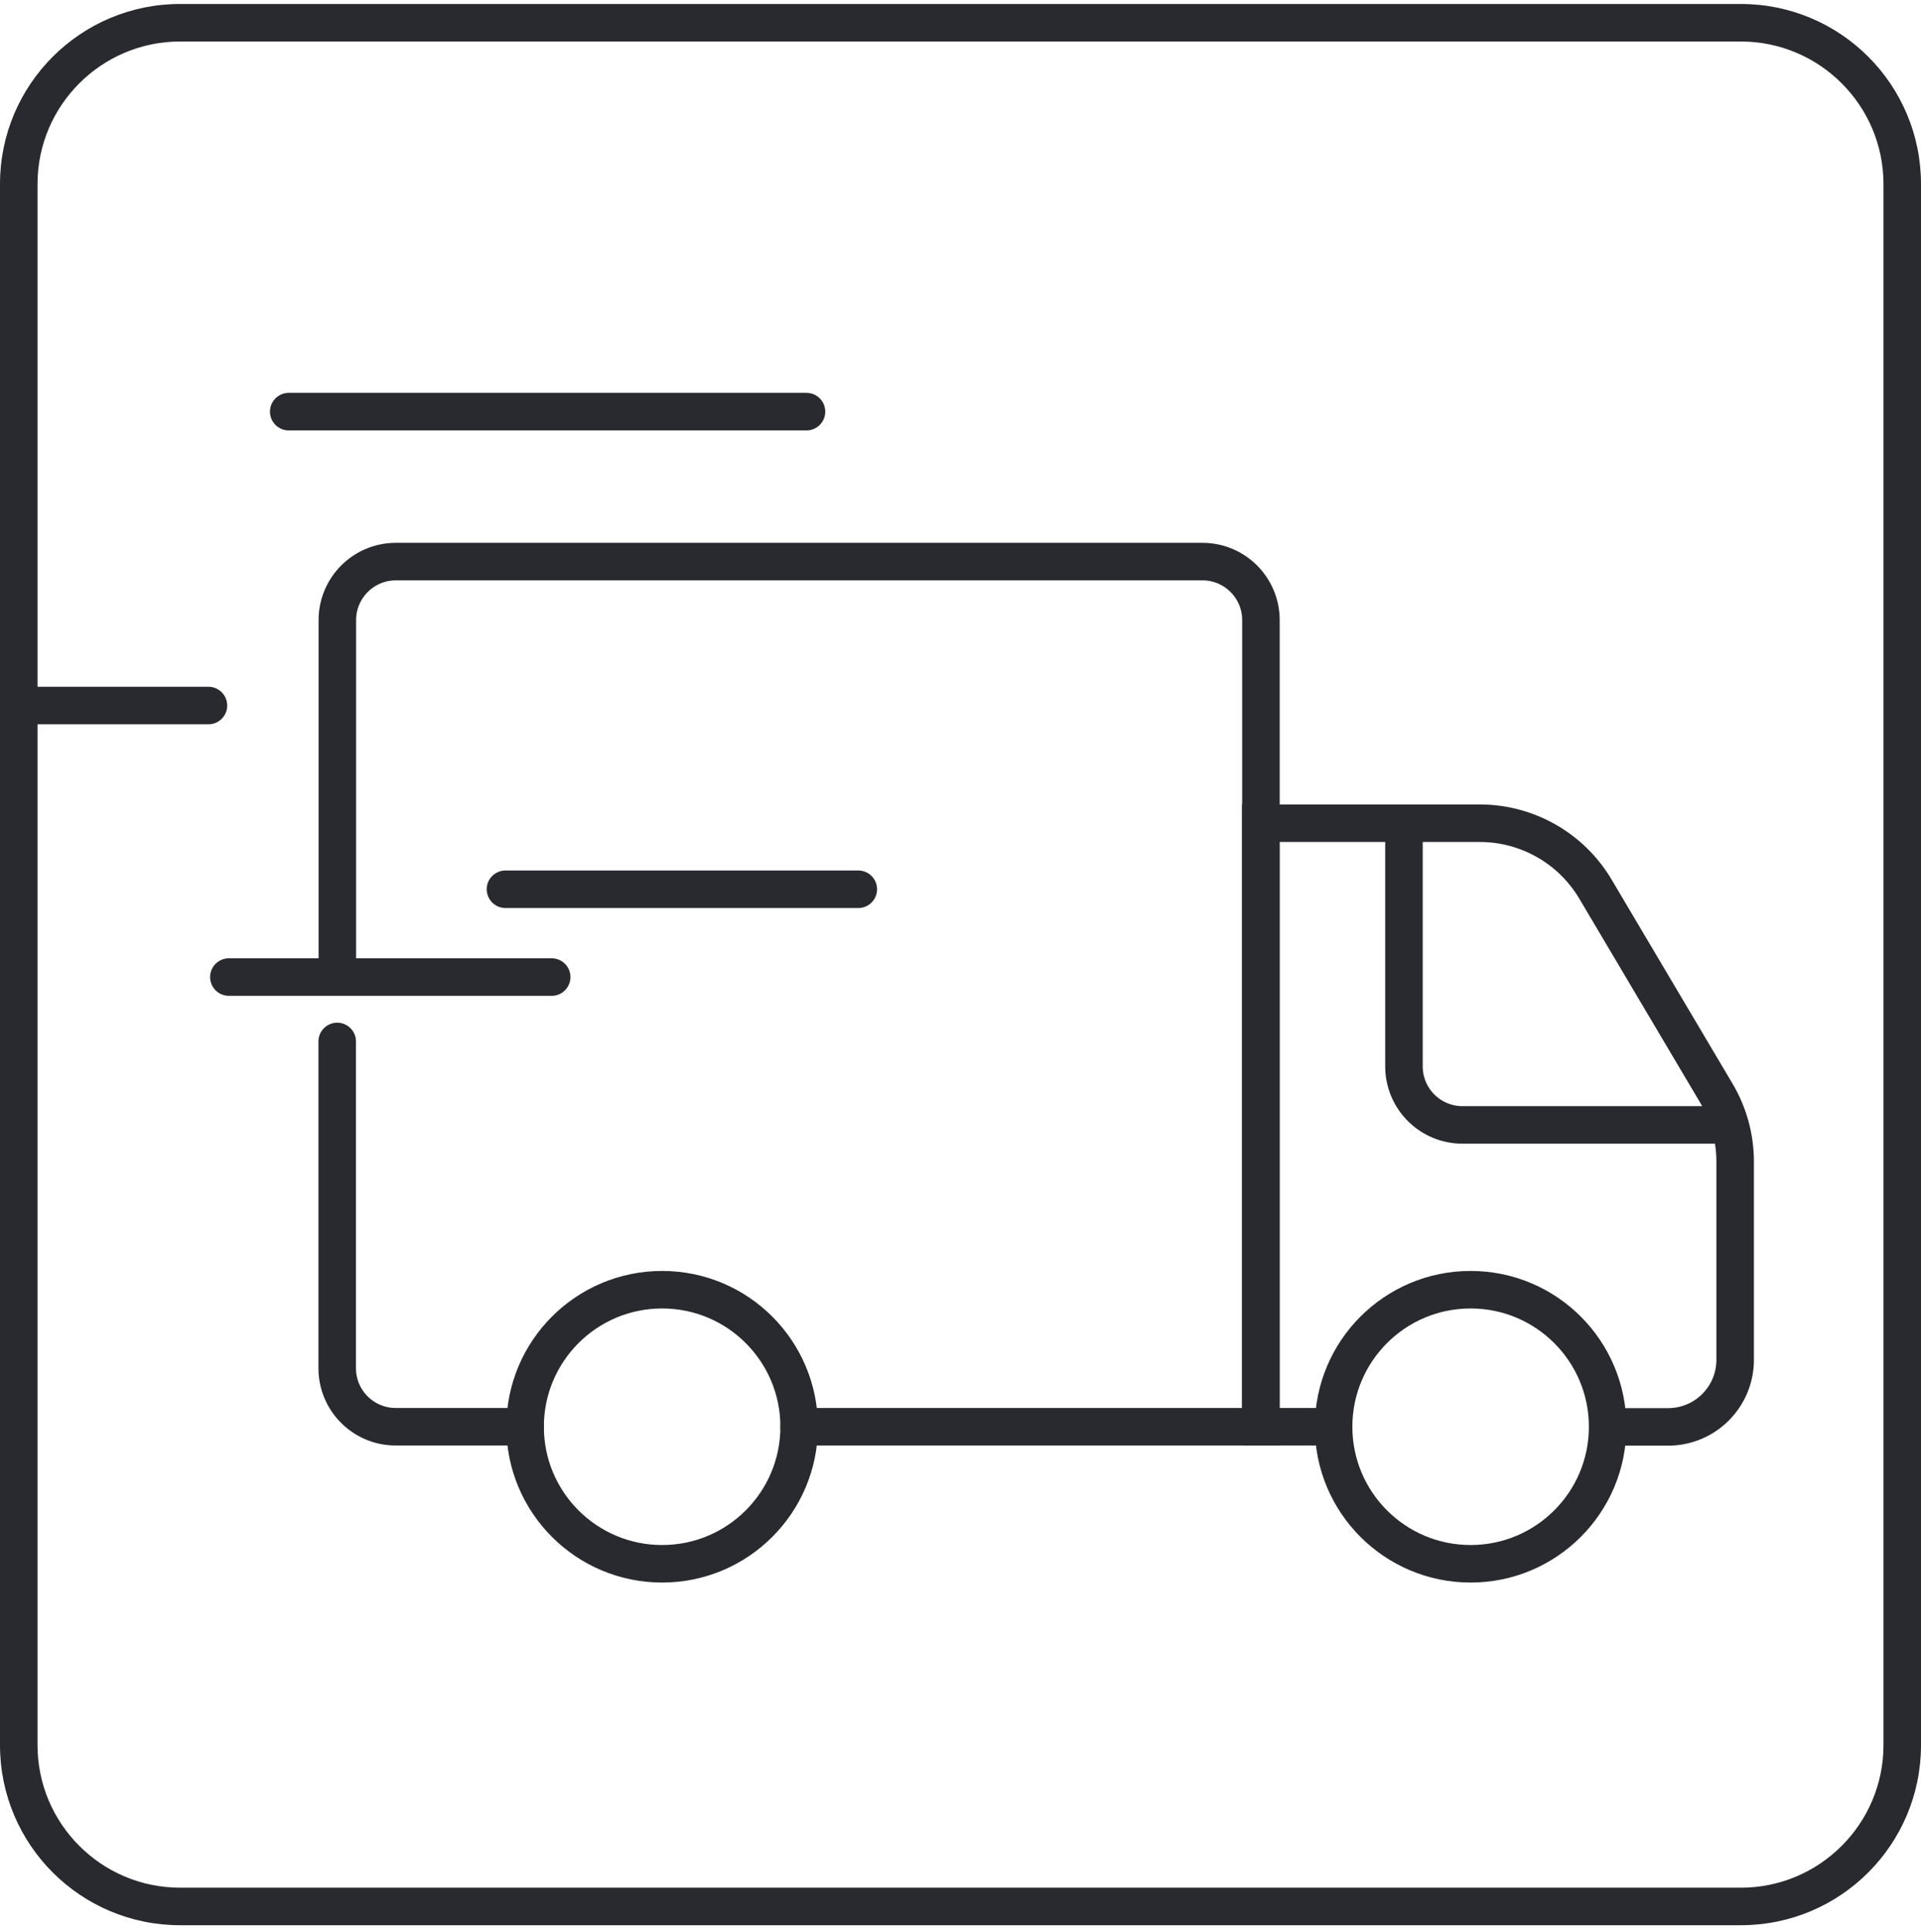
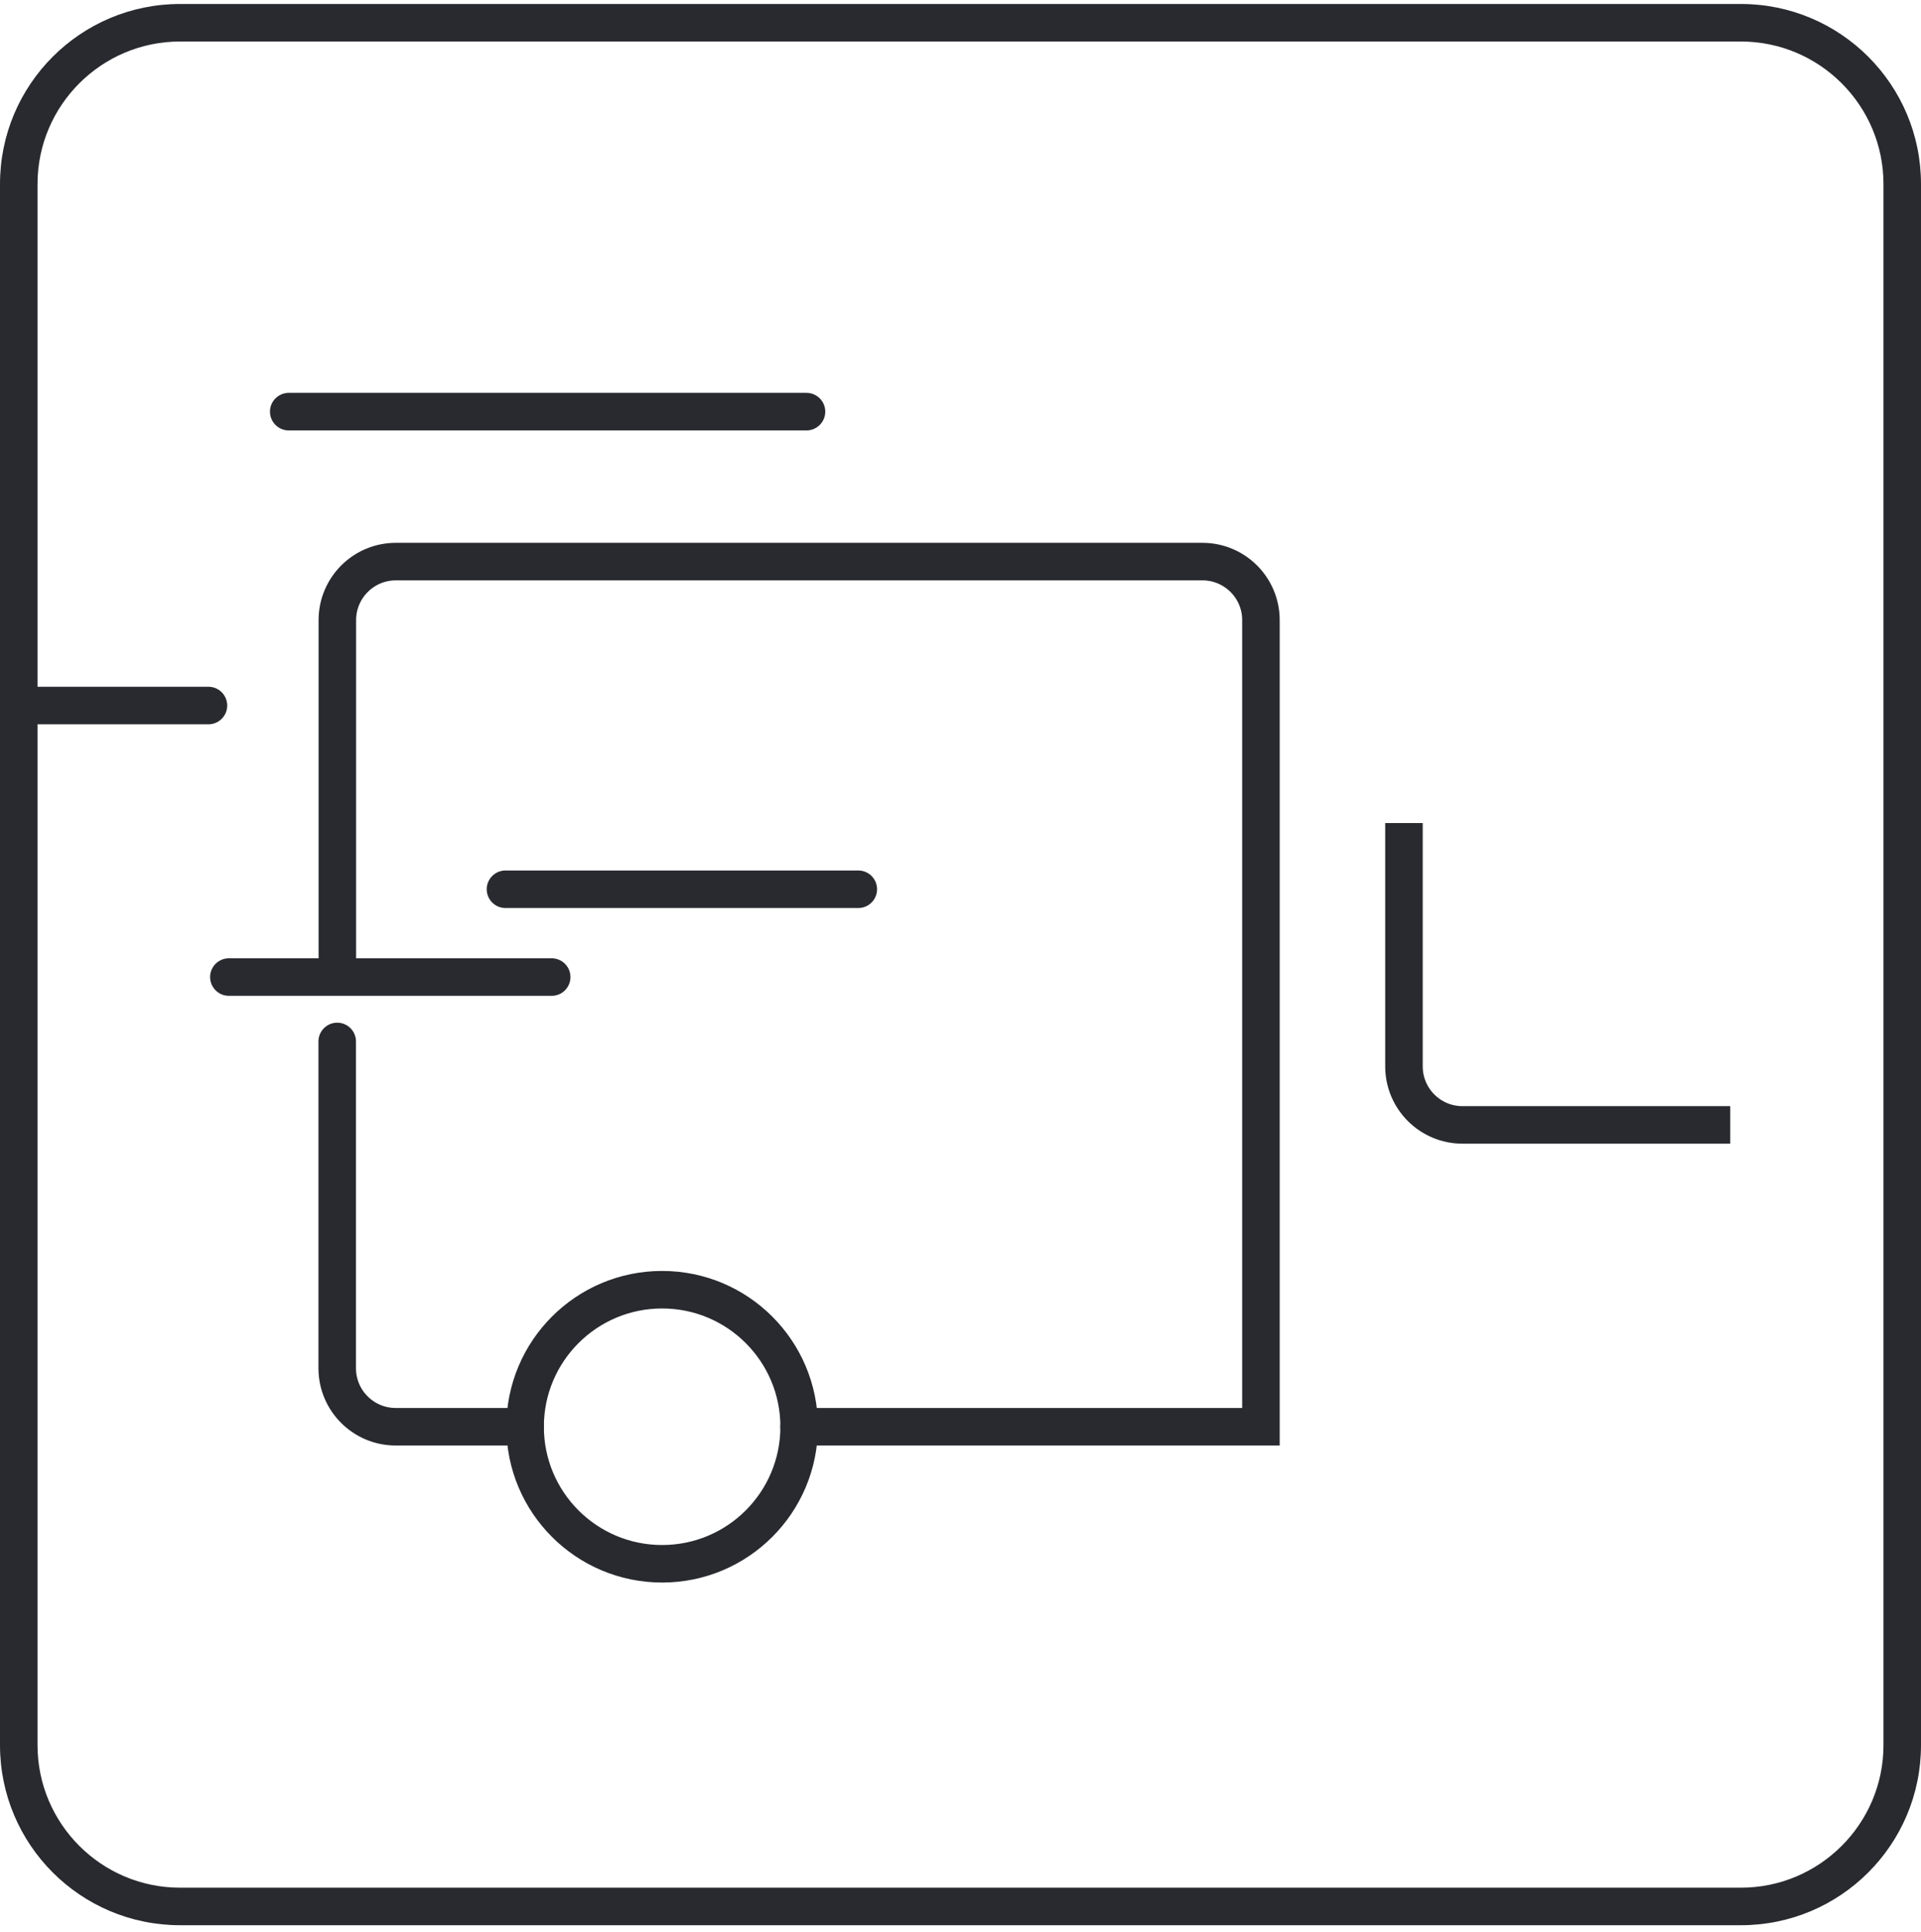
<svg xmlns="http://www.w3.org/2000/svg" width="180" height="181" viewBox="0 0 180 181" fill="none">
  <path d="M163.125 3.889C170.494 3.889 176.484 9.879 176.484 17.248V163.498C176.484 170.867 170.494 176.857 163.125 176.857H16.875C9.506 176.857 3.516 170.867 3.516 163.498V17.248C3.516 9.879 9.506 3.889 16.875 3.889H163.125ZM163.125 0.373H16.875C7.552 0.373 0 7.924 0 17.248V163.498C0 172.821 7.552 180.373 16.875 180.373H163.125C172.448 180.373 180 172.821 180 163.498V17.248C180 7.924 172.448 0.373 163.125 0.373Z" fill="#282A2F" />
  <path d="M31.61 91.329V58.099C31.61 55.076 34.057 52.615 37.095 52.615H112.667C115.69 52.615 118.151 55.062 118.151 58.099V133.671H74.881" stroke="#282A2F" stroke-width="3.516" stroke-miterlimit="10" stroke-linecap="round" />
  <path d="M49.203 133.671H37.081C34.058 133.671 31.597 131.224 31.597 128.187V97.573" stroke="#282A2F" stroke-width="3.516" stroke-miterlimit="10" stroke-linecap="round" />
-   <path d="M124.955 133.671H118.135V77.126H138.652C143.096 77.126 147.23 79.474 149.494 83.299L160.828 102.424C161.982 104.365 162.586 106.587 162.586 108.851V127.399C162.586 130.873 159.774 133.685 156.3 133.685H150.605" stroke="#282A2F" stroke-width="3.516" stroke-miterlimit="10" />
  <path d="M62.042 146.51C69.133 146.51 74.881 140.762 74.881 133.671C74.881 126.58 69.133 120.832 62.042 120.832C54.951 120.832 49.203 126.58 49.203 133.671C49.203 140.762 54.951 146.51 62.042 146.51Z" stroke="#282A2F" stroke-width="3.516" stroke-miterlimit="10" />
-   <path d="M137.799 146.51C144.89 146.51 150.638 140.762 150.638 133.671C150.638 126.58 144.89 120.832 137.799 120.832C130.708 120.832 124.96 126.58 124.96 133.671C124.96 140.762 130.708 146.51 137.799 146.51Z" stroke="#282A2F" stroke-width="3.516" stroke-miterlimit="10" />
  <path d="M131.553 77.112V99.907C131.553 102.931 134 105.392 137.037 105.392H162.125" stroke="#282A2F" stroke-width="3.516" stroke-miterlimit="10" />
  <path d="M2.137 66.101H19.532" stroke="#282A2F" stroke-width="3.516" stroke-miterlimit="10" stroke-linecap="round" />
  <path d="M47.363 83.314H80.424" stroke="#282A2F" stroke-width="3.516" stroke-miterlimit="10" stroke-linecap="round" />
  <path d="M27.054 38.566H75.569" stroke="#282A2F" stroke-width="3.516" stroke-miterlimit="10" stroke-linecap="round" />
  <path d="M21.445 91.54H51.694" stroke="#282A2F" stroke-width="3.516" stroke-miterlimit="10" stroke-linecap="round" />
</svg>